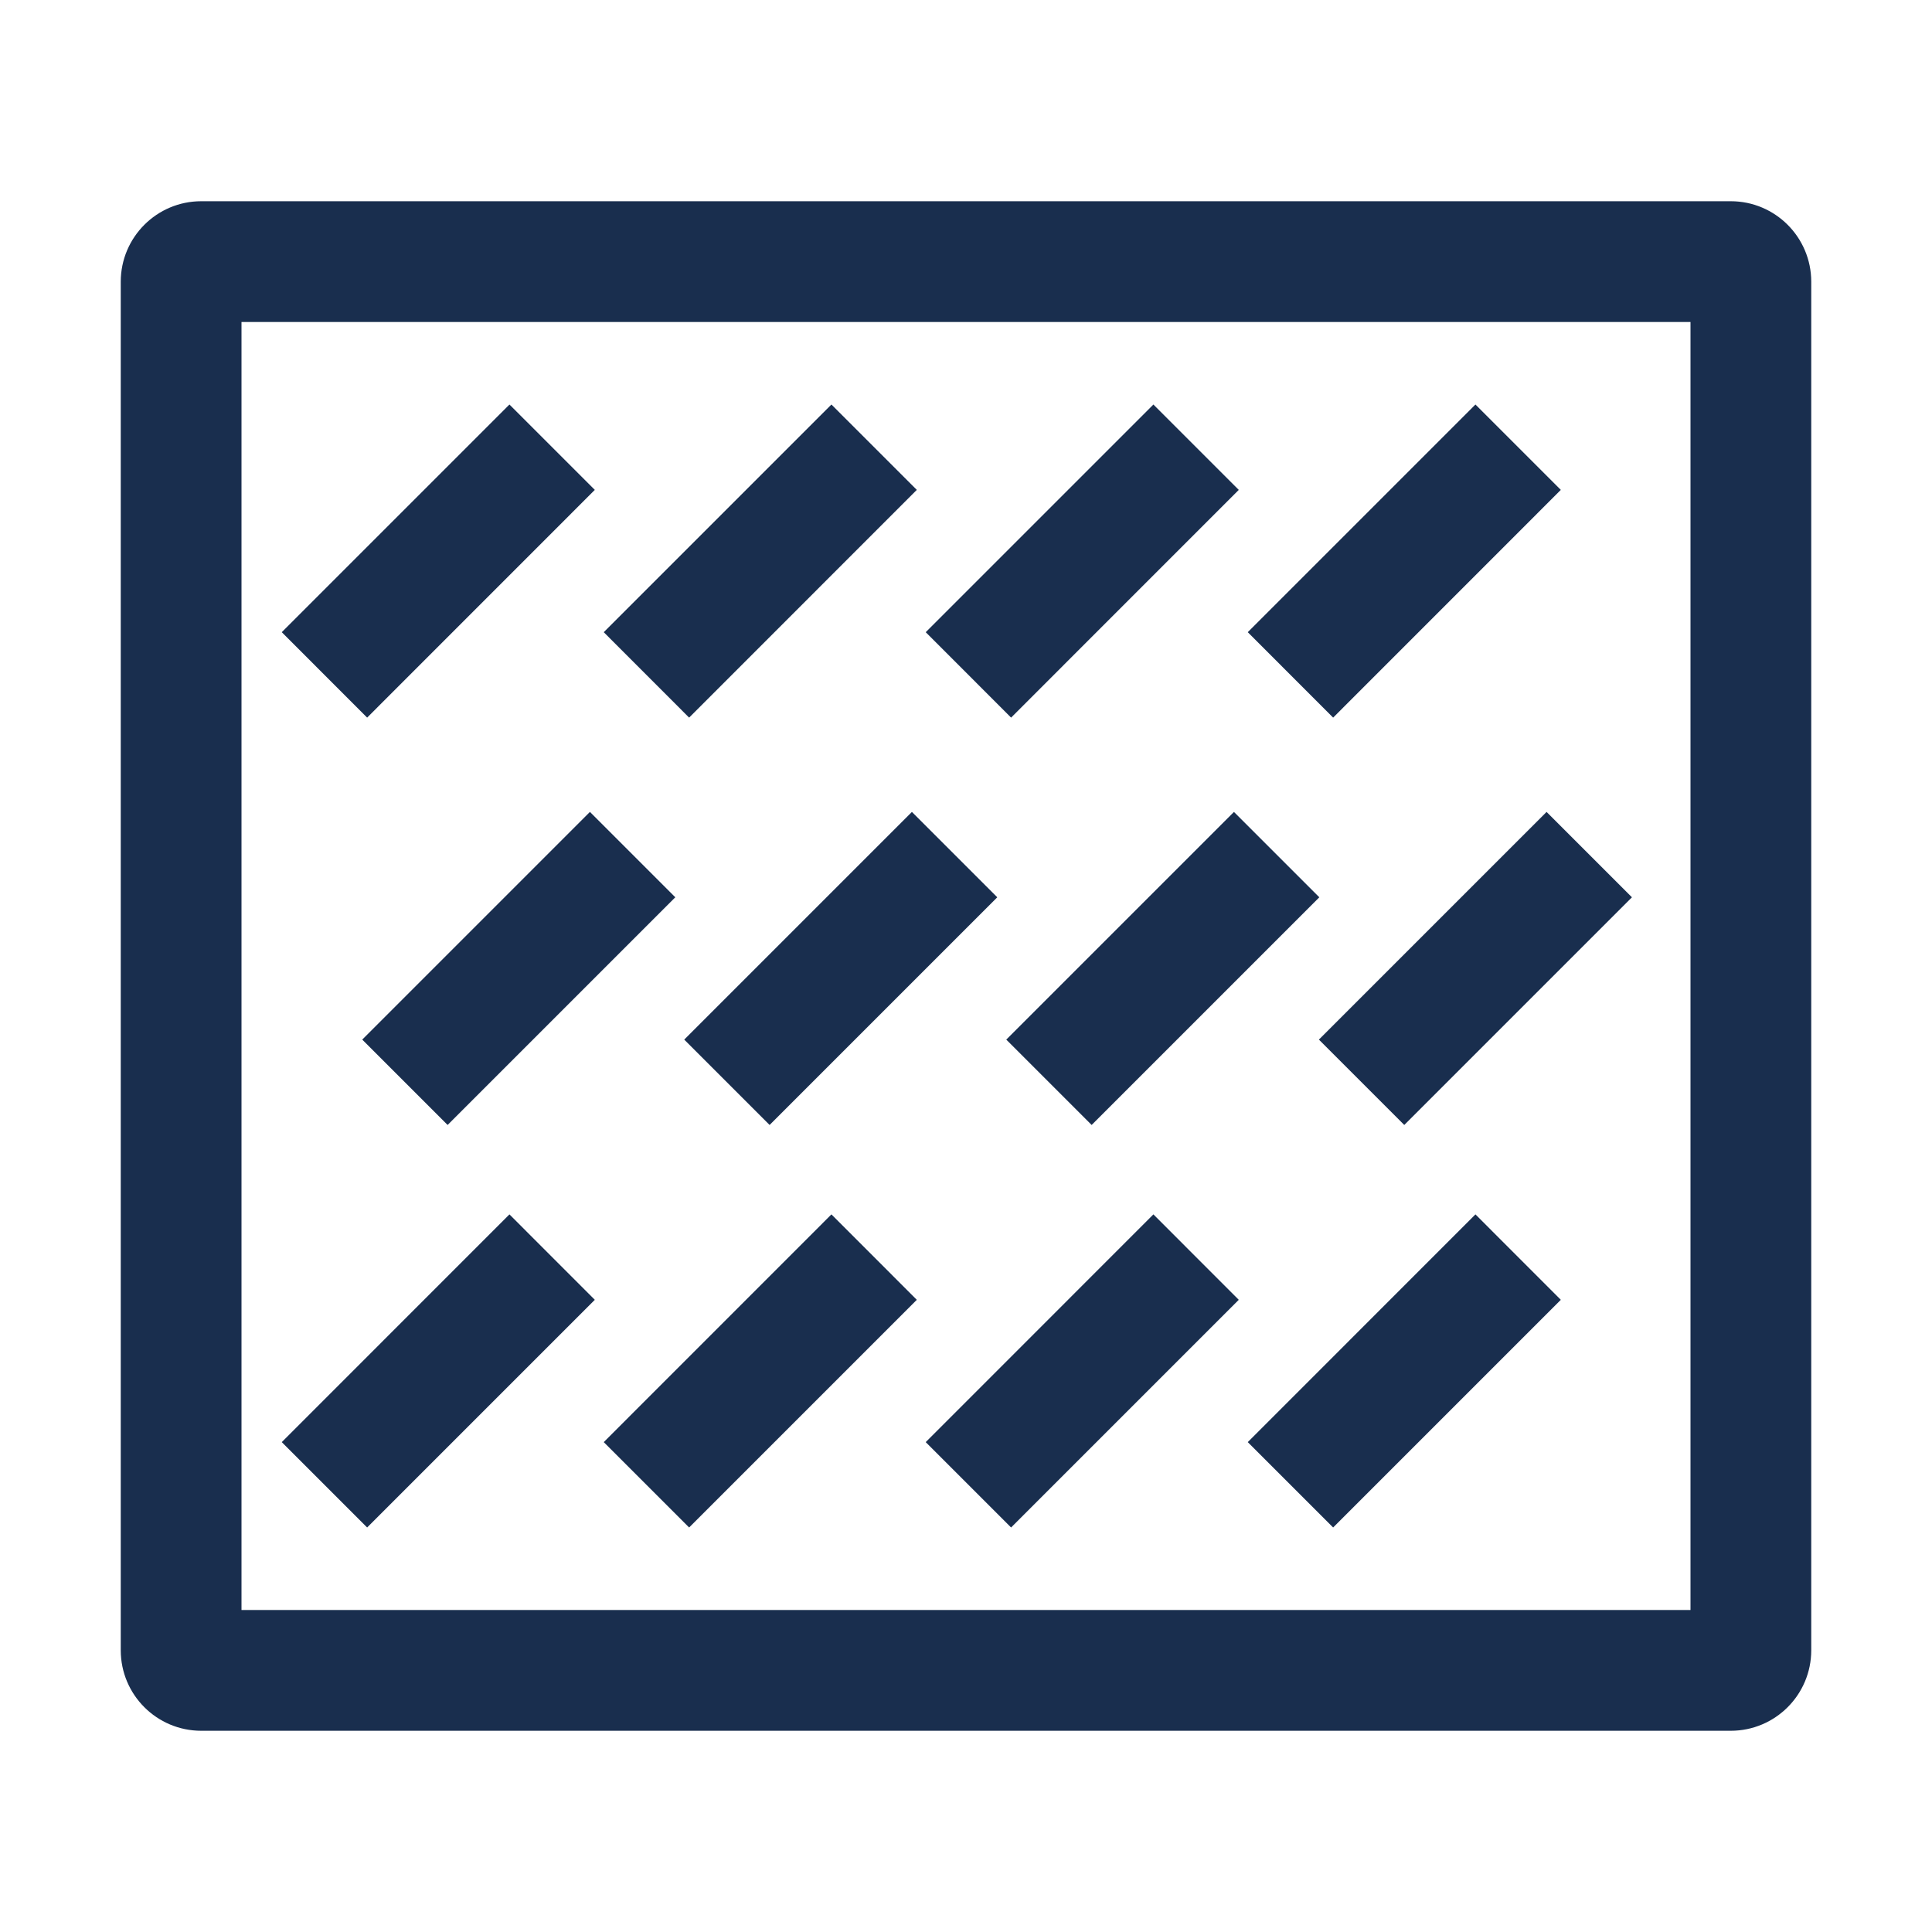
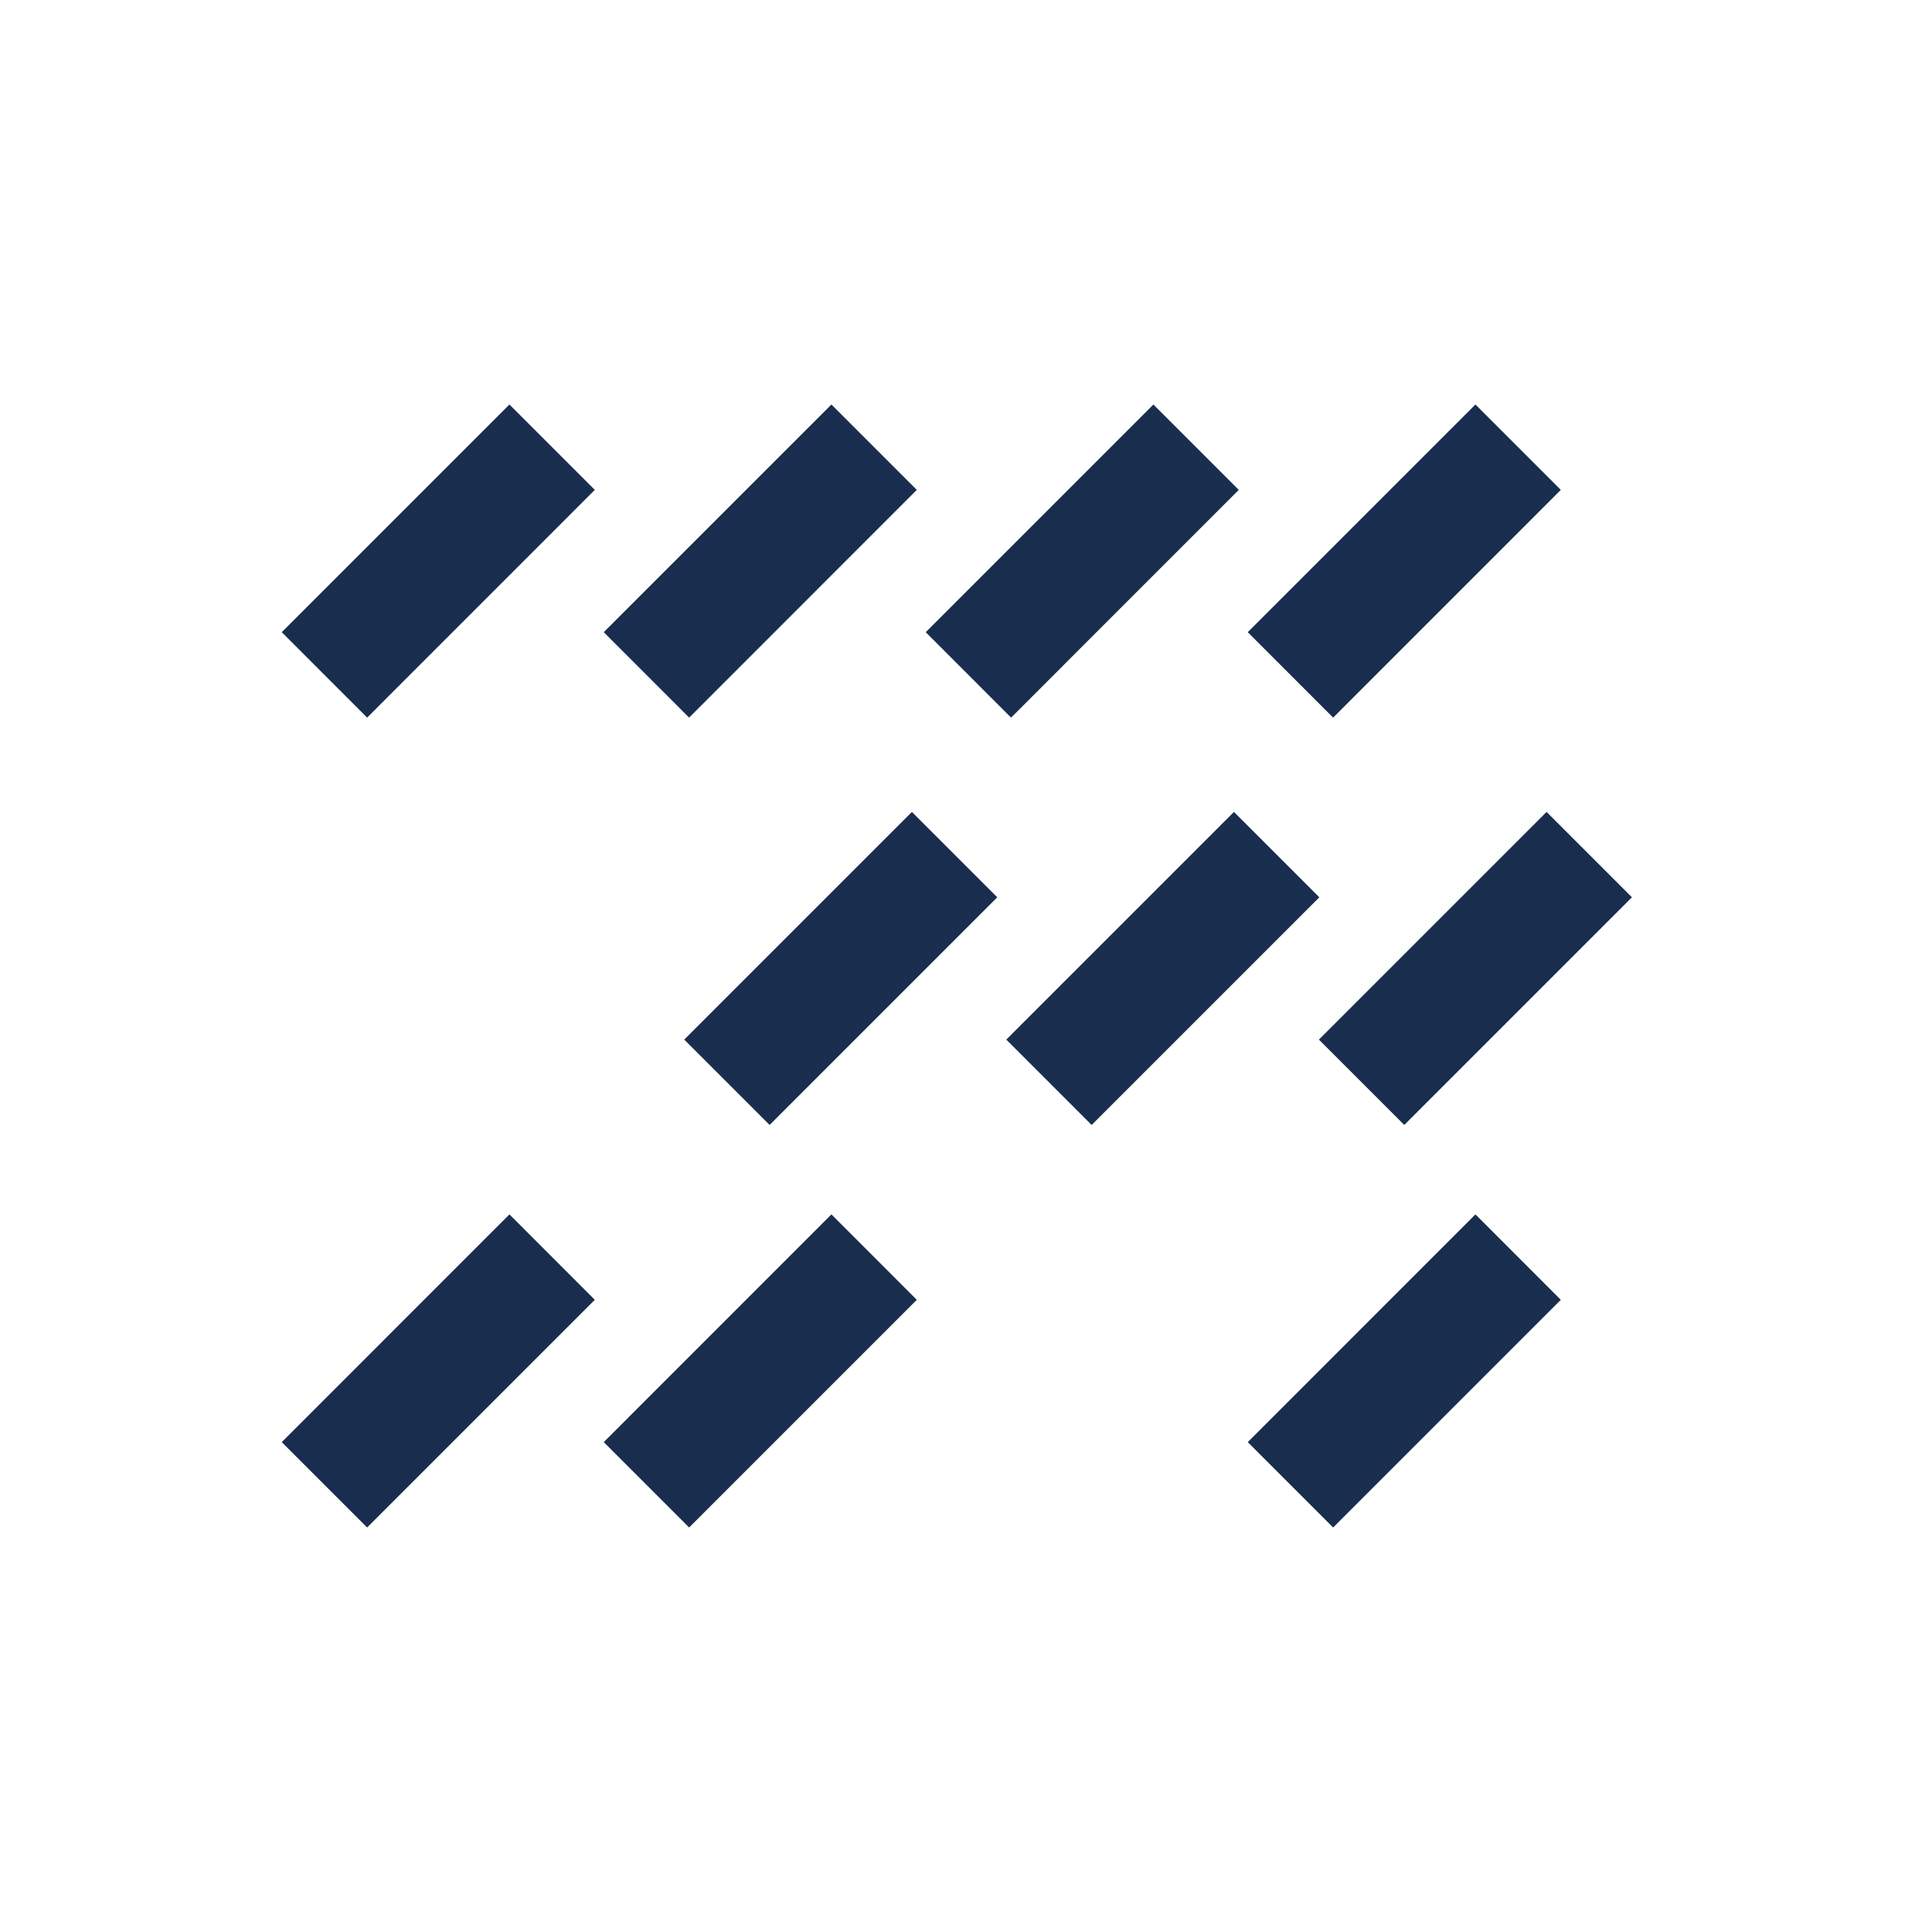
<svg xmlns="http://www.w3.org/2000/svg" width="32" height="32" viewBox="0 0 32 32" fill="none">
-   <path fill-rule="evenodd" clip-rule="evenodd" d="M4 5.333V26.667H28V5.333H4ZM3.333 3.333C2.597 3.333 2 3.93 2 4.667V27.333C2 28.07 2.597 28.667 3.333 28.667H28.667C29.403 28.667 30 28.07 30 27.333V4.667C30 3.93 29.403 3.333 28.667 3.333H3.333Z" fill="#192E4E" />
-   <path fill-rule="evenodd" clip-rule="evenodd" d="M11.185 14.862L7.414 18.633L6 17.219L9.771 13.448L11.185 14.862Z" fill="#192E4E" />
  <path fill-rule="evenodd" clip-rule="evenodd" d="M16.518 14.862L12.747 18.633L11.333 17.219L15.104 13.448L16.518 14.862Z" fill="#192E4E" />
  <path fill-rule="evenodd" clip-rule="evenodd" d="M21.852 14.862L18.081 18.633L16.667 17.219L20.438 13.448L21.852 14.862Z" fill="#192E4E" />
  <path fill-rule="evenodd" clip-rule="evenodd" d="M27.03 14.862L23.259 18.633L21.845 17.219L25.616 13.448L27.03 14.862Z" fill="#192E4E" />
  <path fill-rule="evenodd" clip-rule="evenodd" d="M9.852 8.114L6.081 11.886L4.667 10.471L8.438 6.7L9.852 8.114Z" fill="#192E4E" />
  <path fill-rule="evenodd" clip-rule="evenodd" d="M15.185 8.114L11.414 11.886L10 10.471L13.771 6.7L15.185 8.114Z" fill="#192E4E" />
  <path fill-rule="evenodd" clip-rule="evenodd" d="M20.518 8.114L16.747 11.886L15.333 10.471L19.104 6.7L20.518 8.114Z" fill="#192E4E" />
  <path fill-rule="evenodd" clip-rule="evenodd" d="M25.852 8.114L22.081 11.886L20.667 10.471L24.438 6.7L25.852 8.114Z" fill="#192E4E" />
  <path fill-rule="evenodd" clip-rule="evenodd" d="M9.852 21.529L6.081 25.3L4.667 23.886L8.438 20.114L9.852 21.529Z" fill="#192E4E" />
  <path fill-rule="evenodd" clip-rule="evenodd" d="M15.185 21.529L11.414 25.3L10 23.886L13.771 20.114L15.185 21.529Z" fill="#192E4E" />
-   <path fill-rule="evenodd" clip-rule="evenodd" d="M20.518 21.529L16.747 25.3L15.333 23.886L19.104 20.114L20.518 21.529Z" fill="#192E4E" />
  <path fill-rule="evenodd" clip-rule="evenodd" d="M25.852 21.529L22.081 25.3L20.667 23.886L24.438 20.114L25.852 21.529Z" fill="#192E4E" />
</svg>